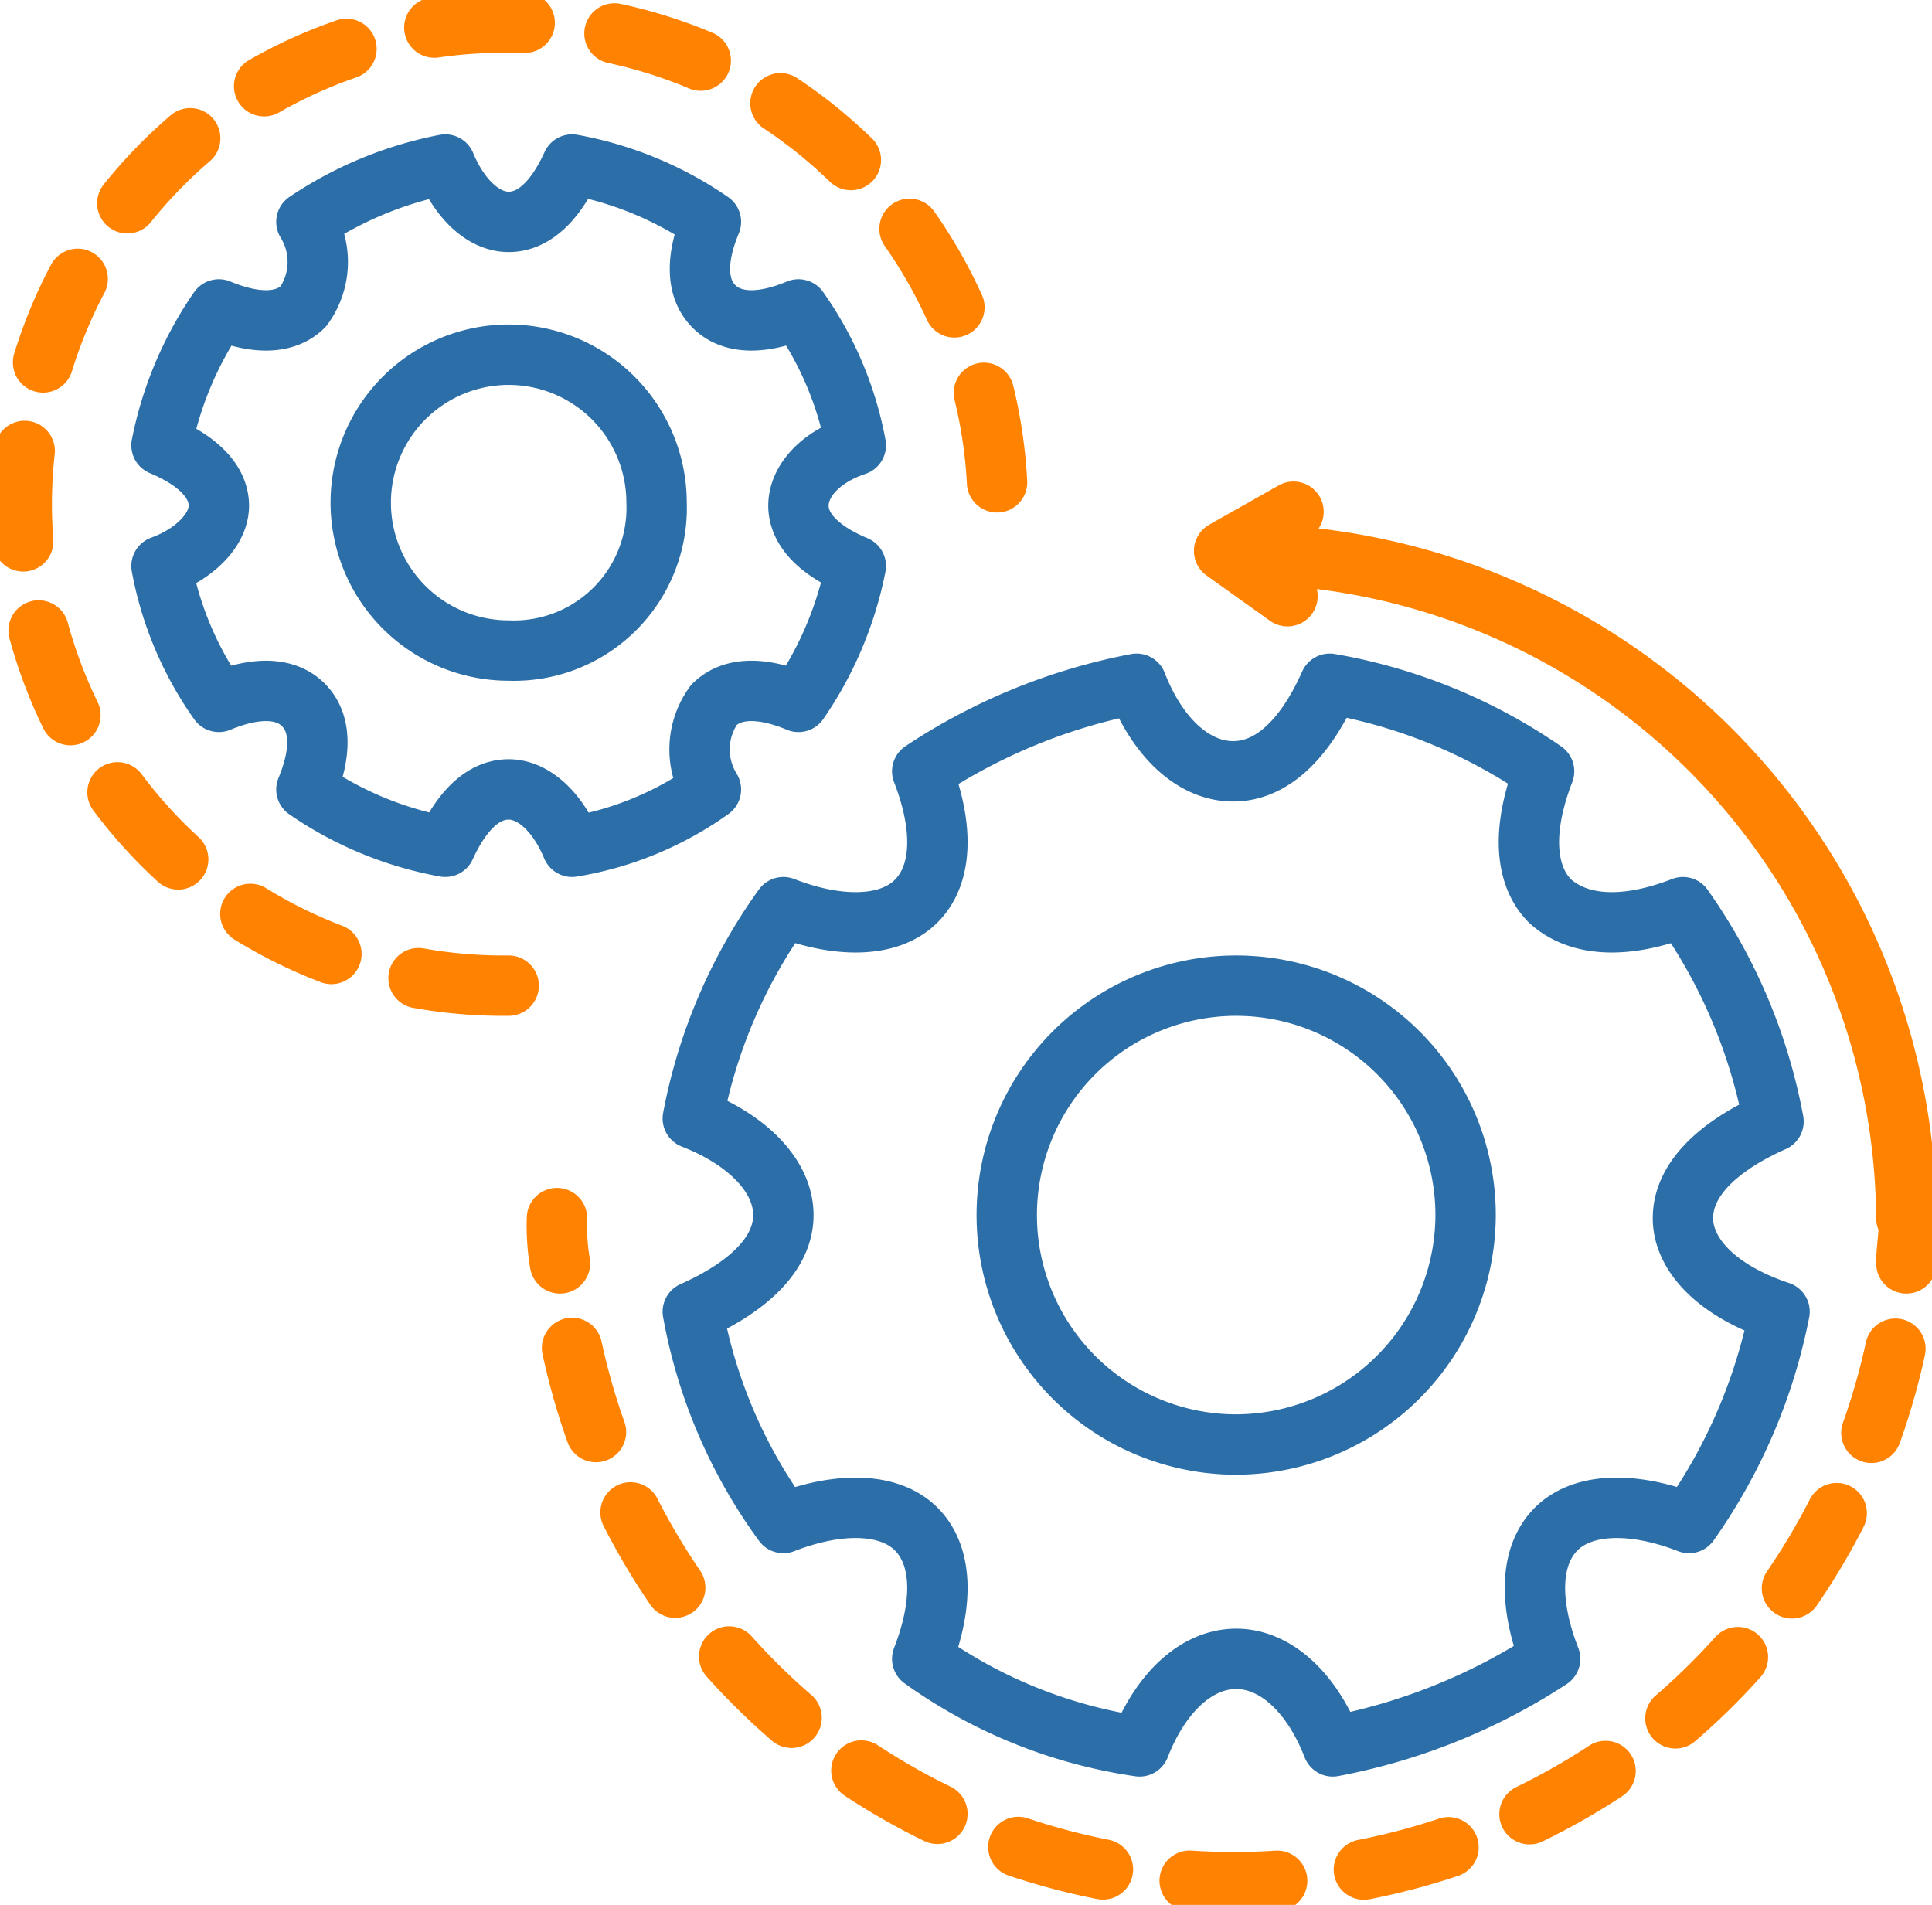
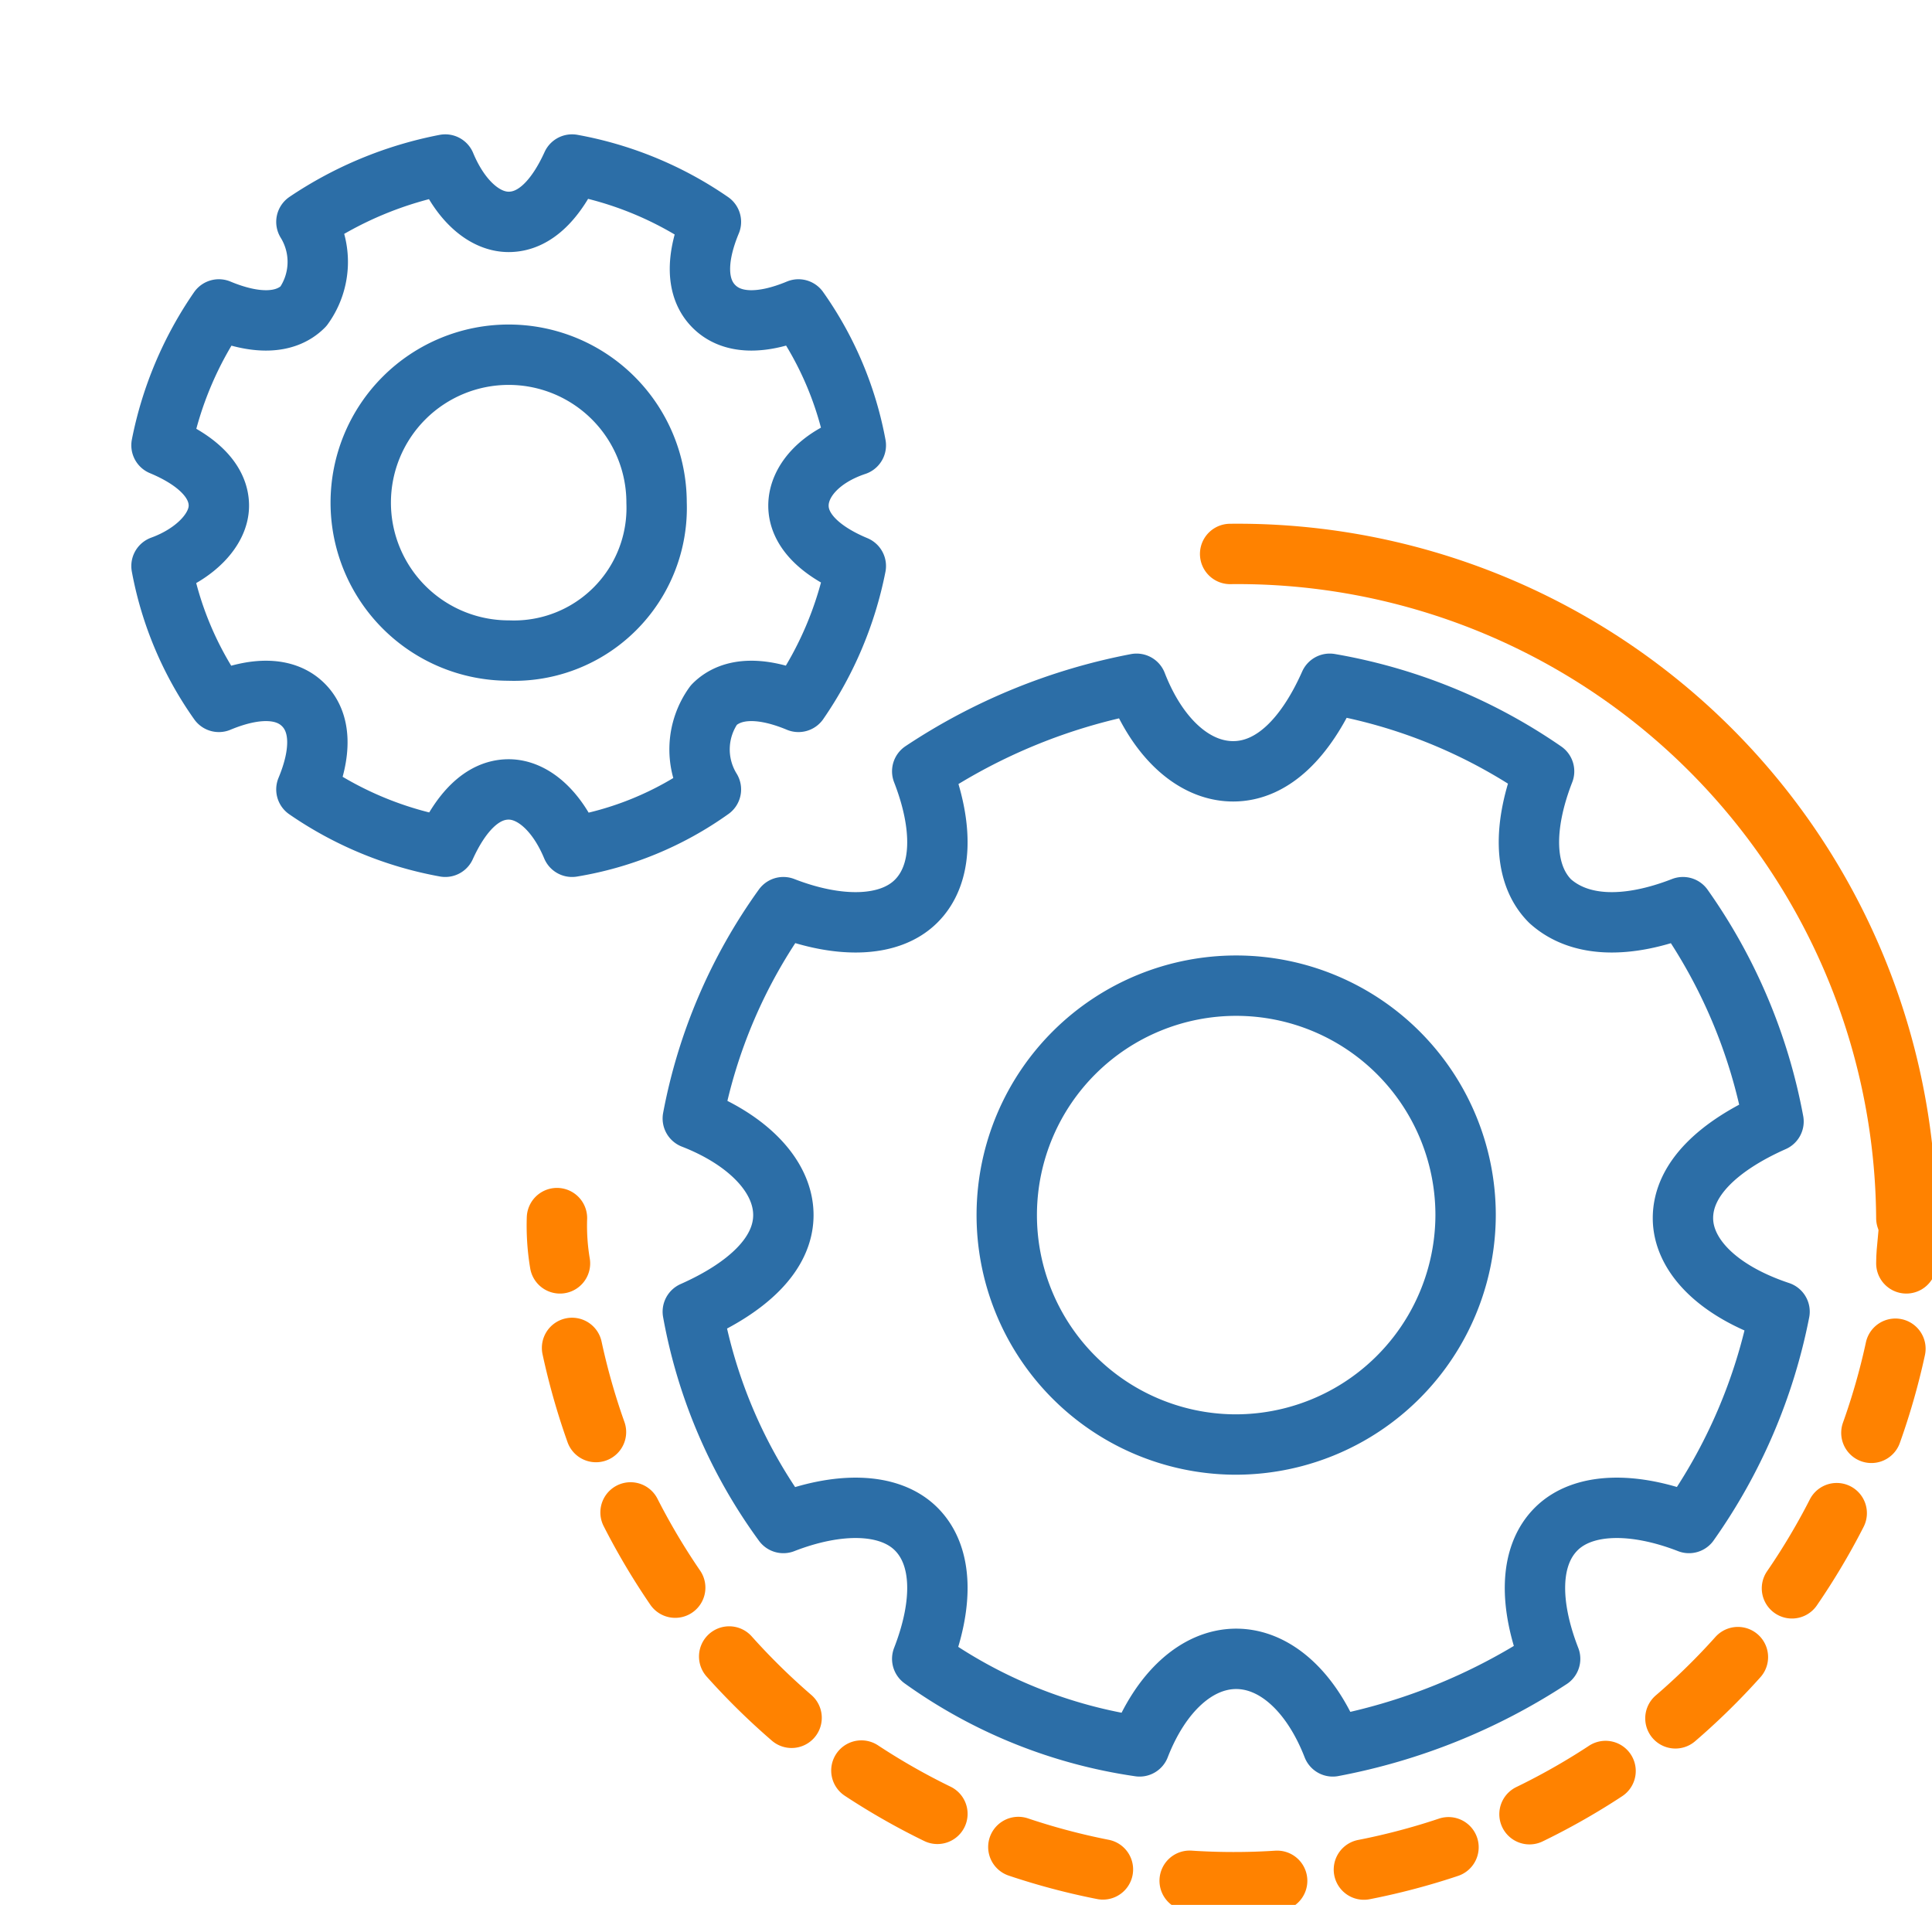
<svg xmlns="http://www.w3.org/2000/svg" width="64" height="63.1" viewBox="0 0 64 63.1">
  <defs>
    <clipPath id="clip-path">
      <rect id="Rectangle_2809" data-name="Rectangle 2809" width="64" height="63.1" transform="translate(0 0)" fill="none" stroke="#ff8200" stroke-width="2" />
    </clipPath>
  </defs>
  <g id="Group_9898" data-name="Group 9898" transform="translate(-373 -6434)">
    <g id="Group_9882" data-name="Group 9882" transform="translate(373 6434)">
      <g id="Group_9882-2" data-name="Group 9882" clip-path="url(#clip-path)">
-         <path id="Path_4510" data-name="Path 4510" d="M16.85,32.65a15.951,15.951,0,1,1,0-31.9,16.07,16.07,0,0,1,16.2,15.9" fill="none" stroke="#ff8200" stroke-linecap="round" stroke-linejoin="round" stroke-width="2" stroke-dasharray="3 3" />
        <path id="Path_4511" data-name="Path 4511" d="M63.15,40.35a22.153,22.153,0,0,0-22.4-22" fill="none" stroke="#ff8200" stroke-linecap="round" stroke-linejoin="round" stroke-width="2" />
        <path id="Path_4512" data-name="Path 4512" d="M18.45,40.35a7.569,7.569,0,0,0,.1,1.5" fill="none" stroke="#ff8200" stroke-linecap="round" stroke-linejoin="round" stroke-width="2" />
        <path id="Path_4513" data-name="Path 4513" d="M18.95,44.65a22.426,22.426,0,0,0,44.1-1.4" fill="none" stroke="#ff8200" stroke-linecap="round" stroke-linejoin="round" stroke-width="2" stroke-dasharray="2.9 2.9" />
        <path id="Path_4514" data-name="Path 4514" d="M63.15,41.85c0-.5.1-1,.1-1.5" fill="none" stroke="#ff8200" stroke-linecap="round" stroke-linejoin="round" stroke-width="2" />
-         <path id="Path_4515" data-name="Path 4515" d="M42.85,16.95l-2.3,1.3,2.1,1.5" fill="none" stroke="#ff8200" stroke-linecap="round" stroke-linejoin="round" stroke-width="2" />
      </g>
    </g>
    <path id="Path_4516" data-name="Path 4516" d="M55.75,40.35c0-1.3,1.2-2.4,3-3.2a17.957,17.957,0,0,0-3-7.1c-1.8.7-3.4.7-4.4-.2-.9-.9-.9-2.5-.2-4.3a17.8,17.8,0,0,0-7.1-2.9c-.8,1.8-1.9,2.9-3.2,2.9s-2.5-1.1-3.2-2.9a19.369,19.369,0,0,0-7.1,2.9c.7,1.8.7,3.4-.2,4.3s-2.6.9-4.4.2a17.531,17.531,0,0,0-3,7c1.8.7,3,1.9,3,3.2s-1.2,2.4-3,3.2a16.944,16.944,0,0,0,3,7c1.8-.7,3.5-.7,4.4.2s.9,2.5.2,4.3a16.368,16.368,0,0,0,7.2,2.9c.7-1.8,1.9-2.9,3.2-2.9s2.5,1.1,3.2,2.9a19.847,19.847,0,0,0,7.2-2.9c-.7-1.8-.7-3.4.2-4.3s2.6-.9,4.4-.2a18.158,18.158,0,0,0,3-7C56.85,42.75,55.75,41.55,55.75,40.35Zm-14.9,7.5a7.6,7.6,0,1,1,7.7-7.6A7.619,7.619,0,0,1,40.85,47.85Z" transform="translate(373 6434)" fill="none" stroke="#2c6ea7" stroke-linecap="round" stroke-linejoin="round" stroke-width="2" />
    <path id="Path_4517" data-name="Path 4517" d="M26.45,16.75c0-.8.7-1.6,1.9-2a11.356,11.356,0,0,0-1.9-4.5c-1.2.5-2.2.5-2.8-.1s-.6-1.6-.1-2.8a11.8,11.8,0,0,0-4.6-1.9c-.5,1.1-1.2,1.9-2.1,1.9-.8,0-1.6-.7-2.1-1.9a12.465,12.465,0,0,0-4.6,1.9,2.522,2.522,0,0,1-.1,2.8c-.6.6-1.6.6-2.8.1a12.006,12.006,0,0,0-1.9,4.5c1.2.5,1.9,1.2,1.9,2s-.8,1.6-1.9,2a11.356,11.356,0,0,0,1.9,4.5c1.2-.5,2.2-.5,2.8.1s.6,1.6.1,2.8a11.8,11.8,0,0,0,4.6,1.9c.5-1.1,1.2-1.9,2.1-1.9.8,0,1.6.7,2.1,1.9a10.985,10.985,0,0,0,4.6-1.9,2.522,2.522,0,0,1,.1-2.8c.6-.6,1.6-.6,2.8-.1a12.006,12.006,0,0,0,1.9-4.5C27.15,18.25,26.45,17.55,26.45,16.75Zm-9.6,4.8a4.9,4.9,0,1,1,4.9-4.9A4.727,4.727,0,0,1,16.85,21.55Z" transform="translate(373 6434)" fill="none" stroke="#2c6ea7" stroke-linecap="round" stroke-linejoin="round" stroke-width="2" />
  </g>
</svg>